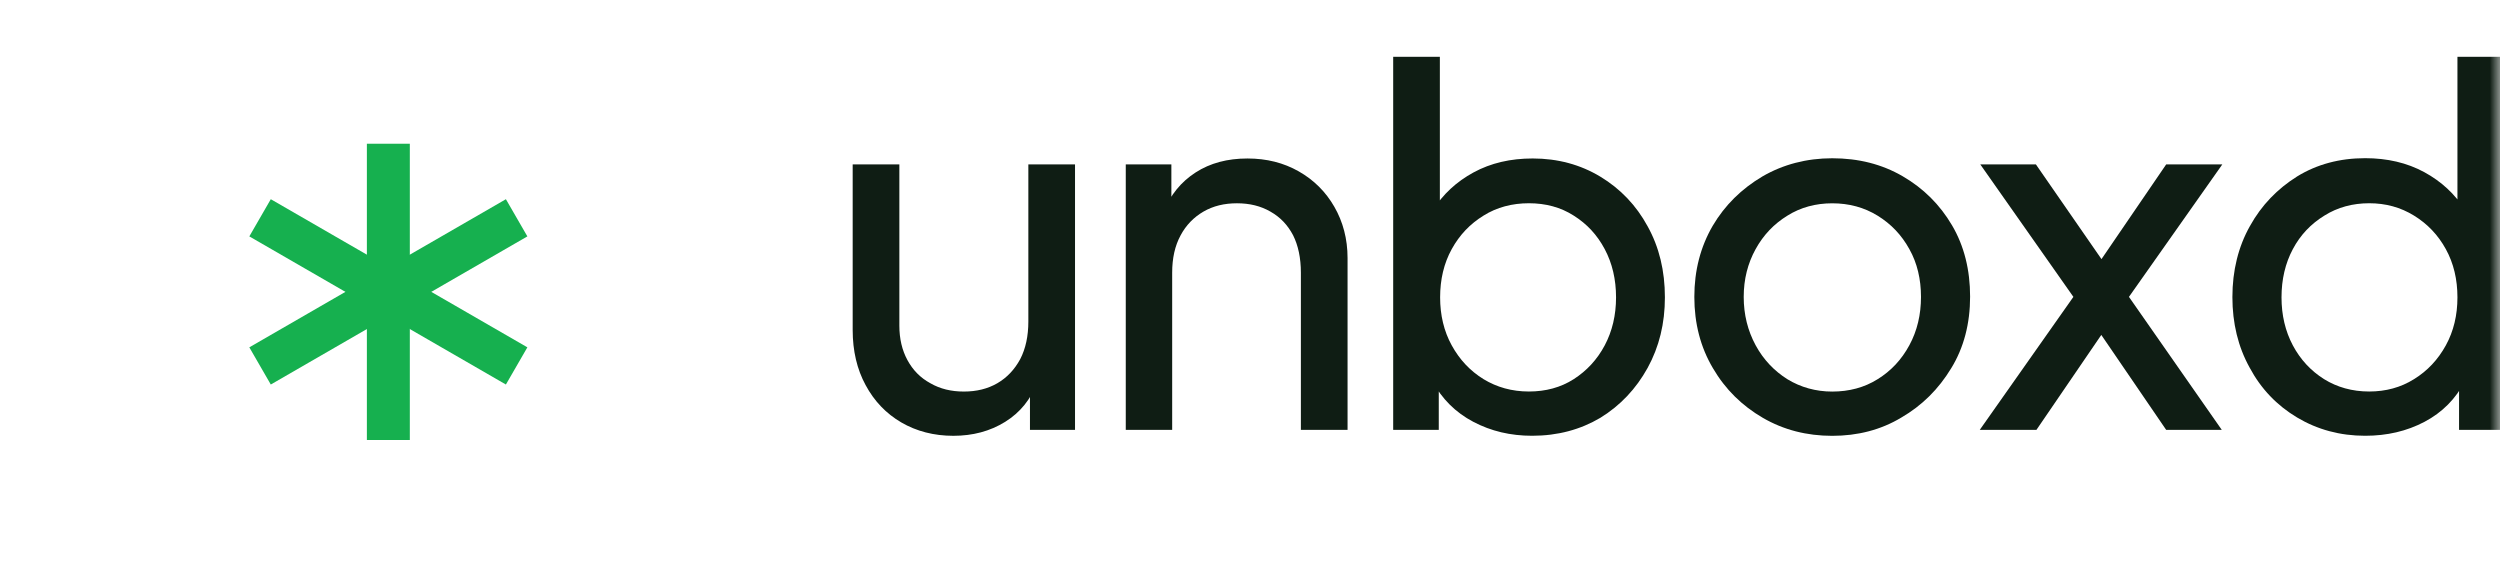
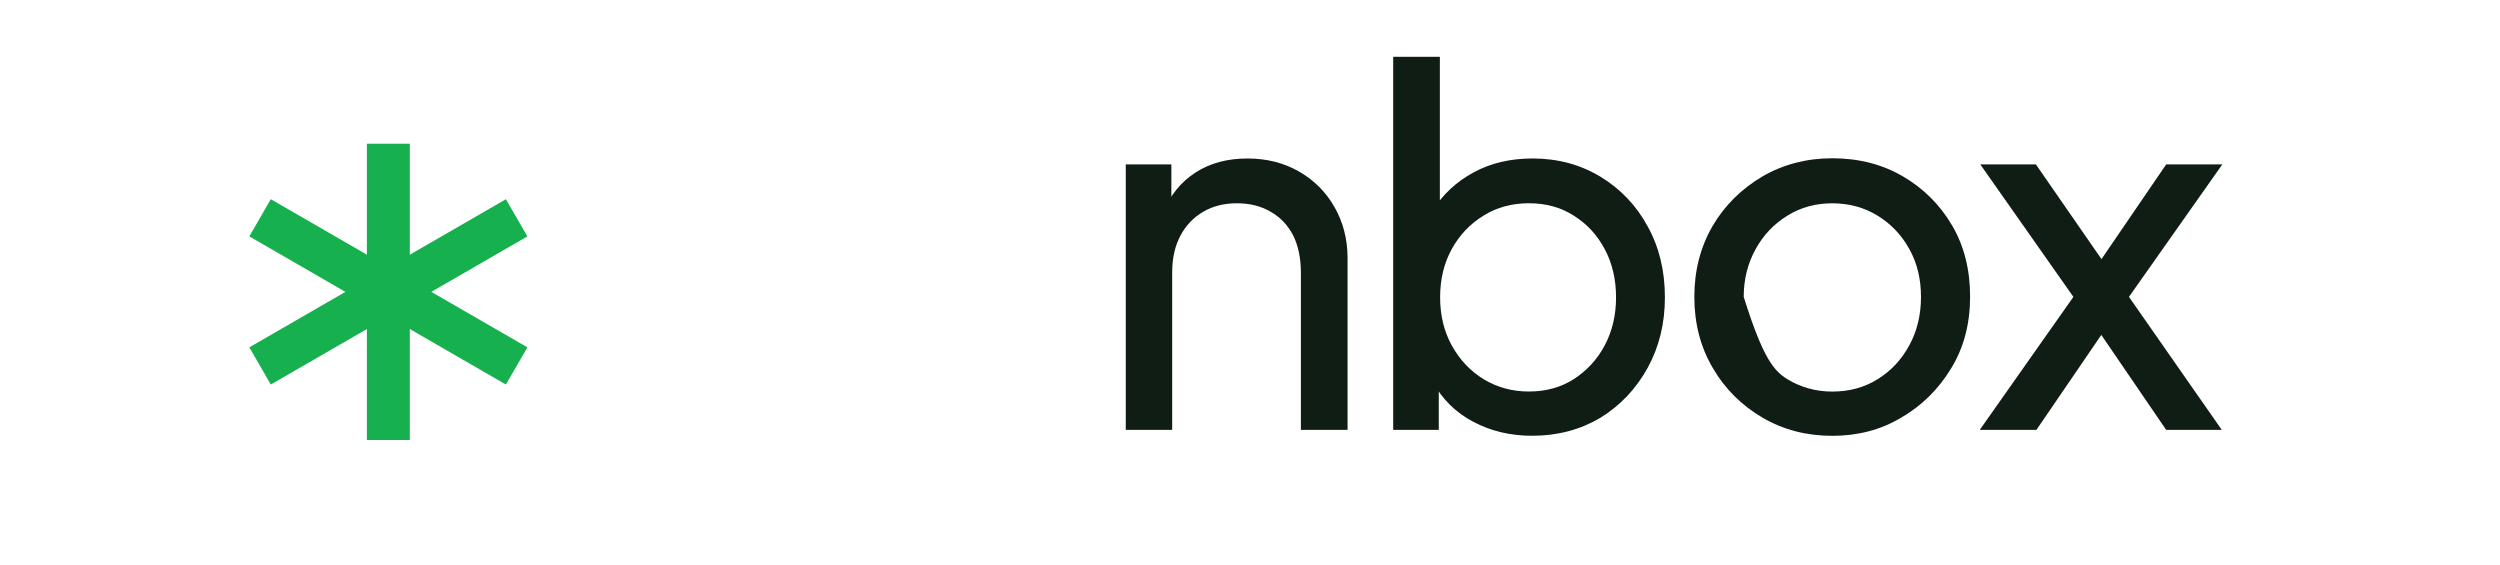
<svg xmlns="http://www.w3.org/2000/svg" width="124" height="28" viewBox="0 0 124 28" fill="none">
  <g clip-path="url(#clip0_9518_19004)">
    <mask id="mask0_9518_19004" style="mask-type:luminance" maskUnits="userSpaceOnUse" x="0" y="0" width="124" height="28">
      <path d="M124 0H0V28H124V0Z" fill="white" />
    </mask>
    <g mask="url(#mask0_9518_19004)">
      <path d="M19.262 21.824V7.129" stroke="#16B04F" stroke-width="2.13" />
      <path d="M12.899 18.15L25.625 10.803" stroke="#16B04F" stroke-width="2.13" />
      <path d="M12.899 10.803L25.625 18.15" stroke="#16B04F" stroke-width="2.13" />
-       <path d="M47.285 21.616C46.321 21.616 45.452 21.389 44.702 20.951C43.953 20.512 43.364 19.9 42.935 19.102C42.507 18.317 42.293 17.399 42.293 16.375V8.154H44.608V16.149C44.608 16.8 44.742 17.372 45.01 17.864C45.278 18.357 45.652 18.742 46.147 19.009C46.629 19.288 47.178 19.421 47.807 19.421C48.436 19.421 48.985 19.288 49.467 19.009C49.949 18.729 50.323 18.33 50.604 17.811C50.872 17.293 51.006 16.667 51.006 15.949V8.154H53.321V21.323H51.086V18.756L51.434 18.982C51.126 19.807 50.604 20.458 49.855 20.924C49.105 21.389 48.249 21.616 47.285 21.616Z" fill="#0F1D14" />
      <path d="M55.838 21.323V8.154H58.1V10.721L57.725 10.495C58.046 9.67 58.582 9.019 59.304 8.553C60.027 8.087 60.883 7.861 61.874 7.861C62.824 7.861 63.667 8.074 64.417 8.5C65.166 8.925 65.755 9.511 66.183 10.256C66.612 11.001 66.839 11.852 66.839 12.796V21.323H64.524V13.528C64.524 12.796 64.39 12.171 64.136 11.666C63.868 11.16 63.507 10.774 63.012 10.495C62.53 10.216 61.981 10.083 61.352 10.083C60.723 10.083 60.174 10.216 59.692 10.495C59.211 10.774 58.822 11.174 58.555 11.679C58.274 12.198 58.14 12.81 58.14 13.528V21.323H55.838Z" fill="#0F1D14" />
      <path d="M75.994 21.614C74.923 21.614 73.96 21.387 73.076 20.922C72.193 20.456 71.524 19.791 71.042 18.9L71.363 18.514V21.321H69.102V2.818H71.417V10.986L71.069 10.427C71.564 9.642 72.233 9.017 73.09 8.551C73.946 8.086 74.923 7.86 76.021 7.86C77.266 7.86 78.39 8.166 79.38 8.764C80.371 9.363 81.16 10.188 81.722 11.225C82.298 12.263 82.579 13.433 82.579 14.75C82.579 16.04 82.298 17.198 81.722 18.248C81.147 19.286 80.371 20.111 79.38 20.722C78.39 21.308 77.266 21.614 75.994 21.614ZM75.834 19.419C76.663 19.419 77.413 19.219 78.055 18.807C78.698 18.395 79.22 17.836 79.594 17.131C79.969 16.426 80.156 15.628 80.156 14.75C80.156 13.859 79.969 13.061 79.594 12.356C79.22 11.651 78.711 11.105 78.055 10.693C77.413 10.281 76.663 10.081 75.834 10.081C75.004 10.081 74.241 10.281 73.585 10.693C72.916 11.105 72.394 11.651 72.006 12.356C71.618 13.061 71.43 13.859 71.43 14.75C71.43 15.628 71.618 16.426 72.006 17.131C72.394 17.836 72.916 18.395 73.585 18.807C74.241 19.206 74.99 19.419 75.834 19.419Z" fill="#0F1D14" />
-       <path d="M90.878 21.617C89.62 21.617 88.469 21.324 87.439 20.726C86.408 20.127 85.578 19.316 84.963 18.265C84.347 17.227 84.039 16.044 84.039 14.727C84.039 13.41 84.347 12.239 84.949 11.202C85.552 10.177 86.381 9.366 87.412 8.754C88.442 8.156 89.607 7.85 90.878 7.85C92.176 7.85 93.341 8.142 94.371 8.741C95.402 9.339 96.218 10.151 96.82 11.175C97.423 12.199 97.717 13.383 97.717 14.713C97.717 16.044 97.409 17.241 96.78 18.265C96.151 19.302 95.335 20.114 94.304 20.712C93.287 21.324 92.136 21.617 90.878 21.617ZM90.878 19.422C91.708 19.422 92.471 19.223 93.127 18.81C93.796 18.398 94.318 17.839 94.706 17.121C95.094 16.403 95.281 15.604 95.281 14.727C95.281 13.849 95.094 13.051 94.706 12.359C94.318 11.654 93.796 11.108 93.127 10.696C92.457 10.284 91.708 10.084 90.878 10.084C90.062 10.084 89.312 10.284 88.656 10.696C87.987 11.108 87.465 11.654 87.077 12.359C86.689 13.064 86.488 13.849 86.488 14.727C86.488 15.604 86.689 16.403 87.077 17.121C87.465 17.839 88.001 18.398 88.656 18.81C89.312 19.209 90.062 19.422 90.878 19.422Z" fill="#0F1D14" />
+       <path d="M90.878 21.617C89.62 21.617 88.469 21.324 87.439 20.726C86.408 20.127 85.578 19.316 84.963 18.265C84.347 17.227 84.039 16.044 84.039 14.727C84.039 13.41 84.347 12.239 84.949 11.202C85.552 10.177 86.381 9.366 87.412 8.754C88.442 8.156 89.607 7.85 90.878 7.85C92.176 7.85 93.341 8.142 94.371 8.741C95.402 9.339 96.218 10.151 96.82 11.175C97.423 12.199 97.717 13.383 97.717 14.713C97.717 16.044 97.409 17.241 96.78 18.265C96.151 19.302 95.335 20.114 94.304 20.712C93.287 21.324 92.136 21.617 90.878 21.617ZM90.878 19.422C91.708 19.422 92.471 19.223 93.127 18.81C93.796 18.398 94.318 17.839 94.706 17.121C95.094 16.403 95.281 15.604 95.281 14.727C95.281 13.849 95.094 13.051 94.706 12.359C94.318 11.654 93.796 11.108 93.127 10.696C92.457 10.284 91.708 10.084 90.878 10.084C90.062 10.084 89.312 10.284 88.656 10.696C87.987 11.108 87.465 11.654 87.077 12.359C86.689 13.064 86.488 13.849 86.488 14.727C87.465 17.839 88.001 18.398 88.656 18.81C89.312 19.209 90.062 19.422 90.878 19.422Z" fill="#0F1D14" />
      <path d="M98.195 21.323L102.84 14.725L98.222 8.154H100.98L104.941 13.874H103.535L107.443 8.154H110.227L105.596 14.725L110.201 21.323H107.443L103.535 15.603H104.914L101.006 21.323H98.195Z" fill="#0F1D14" />
-       <path d="M117.312 21.614C116.067 21.614 114.943 21.308 113.939 20.709C112.935 20.111 112.145 19.286 111.583 18.235C111.008 17.198 110.727 16.027 110.727 14.737C110.727 13.42 111.021 12.236 111.597 11.212C112.172 10.174 112.962 9.363 113.939 8.751C114.916 8.152 116.04 7.846 117.312 7.846C118.409 7.846 119.386 8.073 120.243 8.538C121.099 9.004 121.769 9.629 122.263 10.414L121.889 10.972V2.818H124.205V21.321H121.969V18.514L122.263 18.9C121.809 19.778 121.139 20.456 120.256 20.922C119.373 21.387 118.396 21.614 117.312 21.614ZM117.513 19.419C118.329 19.419 119.078 19.219 119.734 18.807C120.403 18.395 120.925 17.836 121.313 17.131C121.701 16.426 121.889 15.628 121.889 14.75C121.889 13.859 121.701 13.061 121.313 12.356C120.925 11.651 120.403 11.105 119.734 10.693C119.065 10.281 118.329 10.081 117.513 10.081C116.696 10.081 115.947 10.281 115.291 10.693C114.621 11.105 114.1 11.651 113.725 12.356C113.35 13.061 113.163 13.859 113.163 14.75C113.163 15.628 113.35 16.426 113.725 17.131C114.1 17.836 114.621 18.395 115.277 18.807C115.919 19.206 116.669 19.419 117.513 19.419Z" fill="#0F1D14" />
    </g>
  </g>
  <defs>
    <clipPath id="clip0_9518_19004">
      <rect width="124" height="28" fill="white" />
    </clipPath>
  </defs>
</svg>